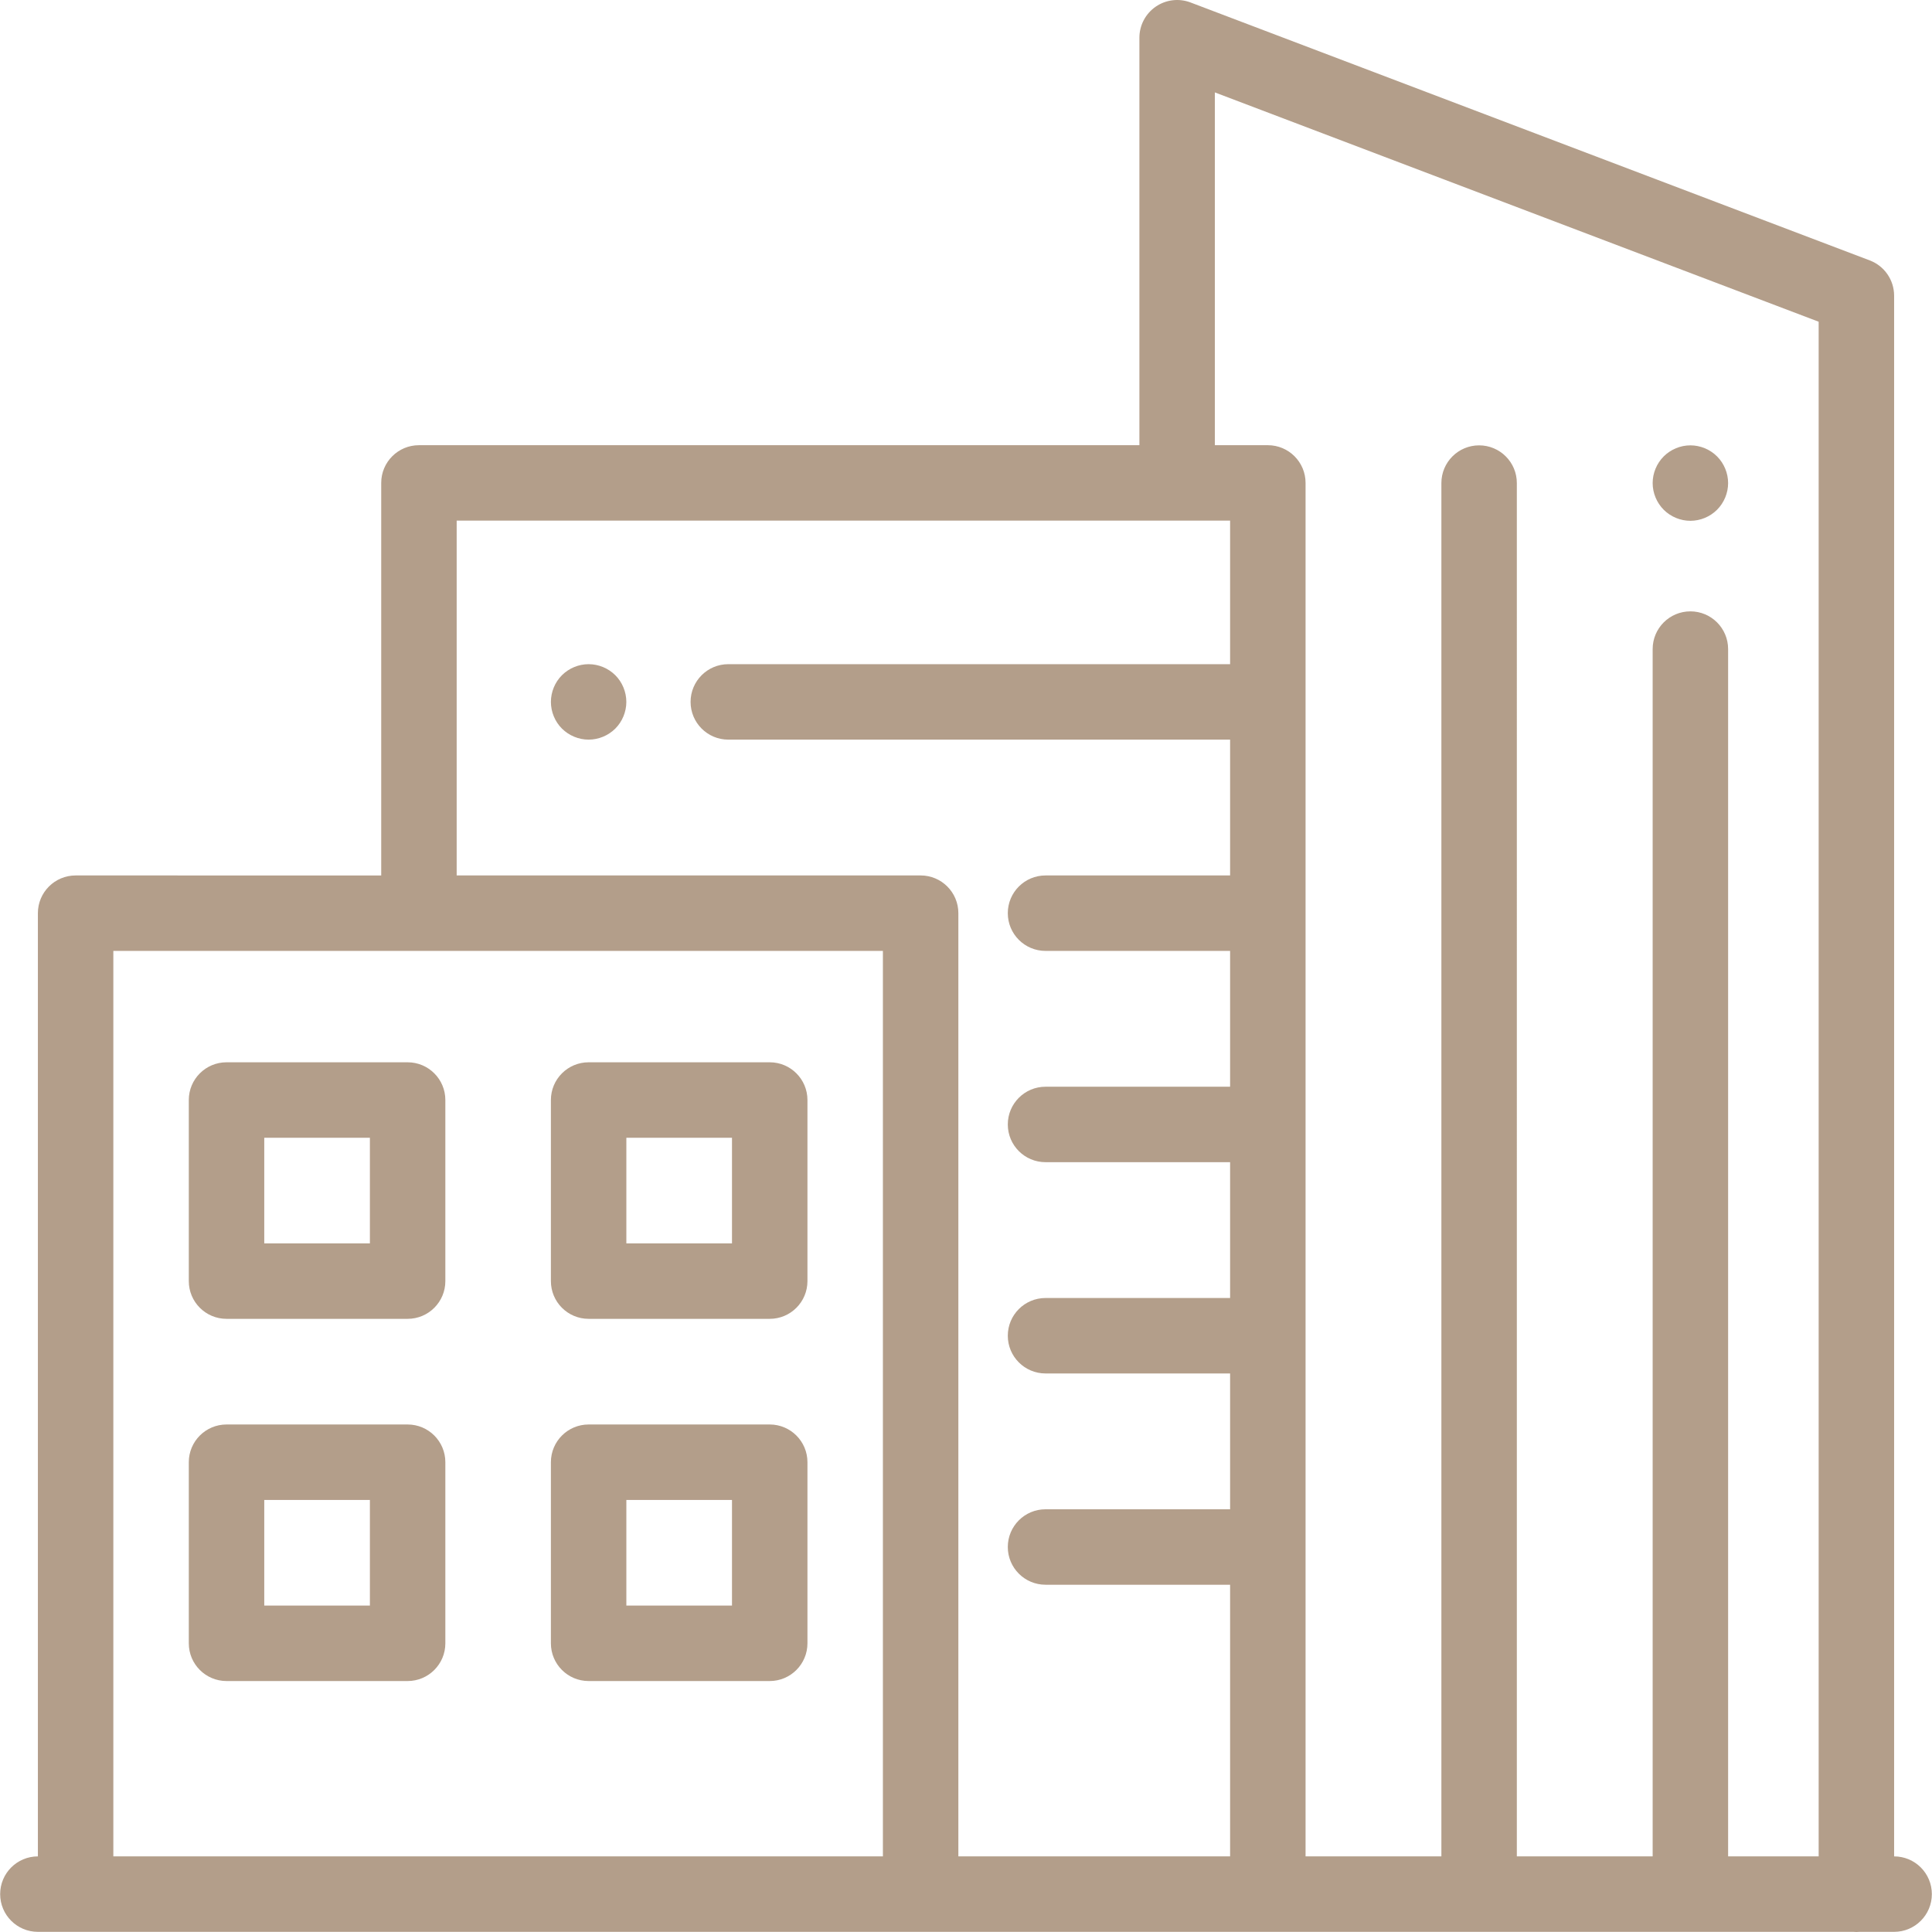
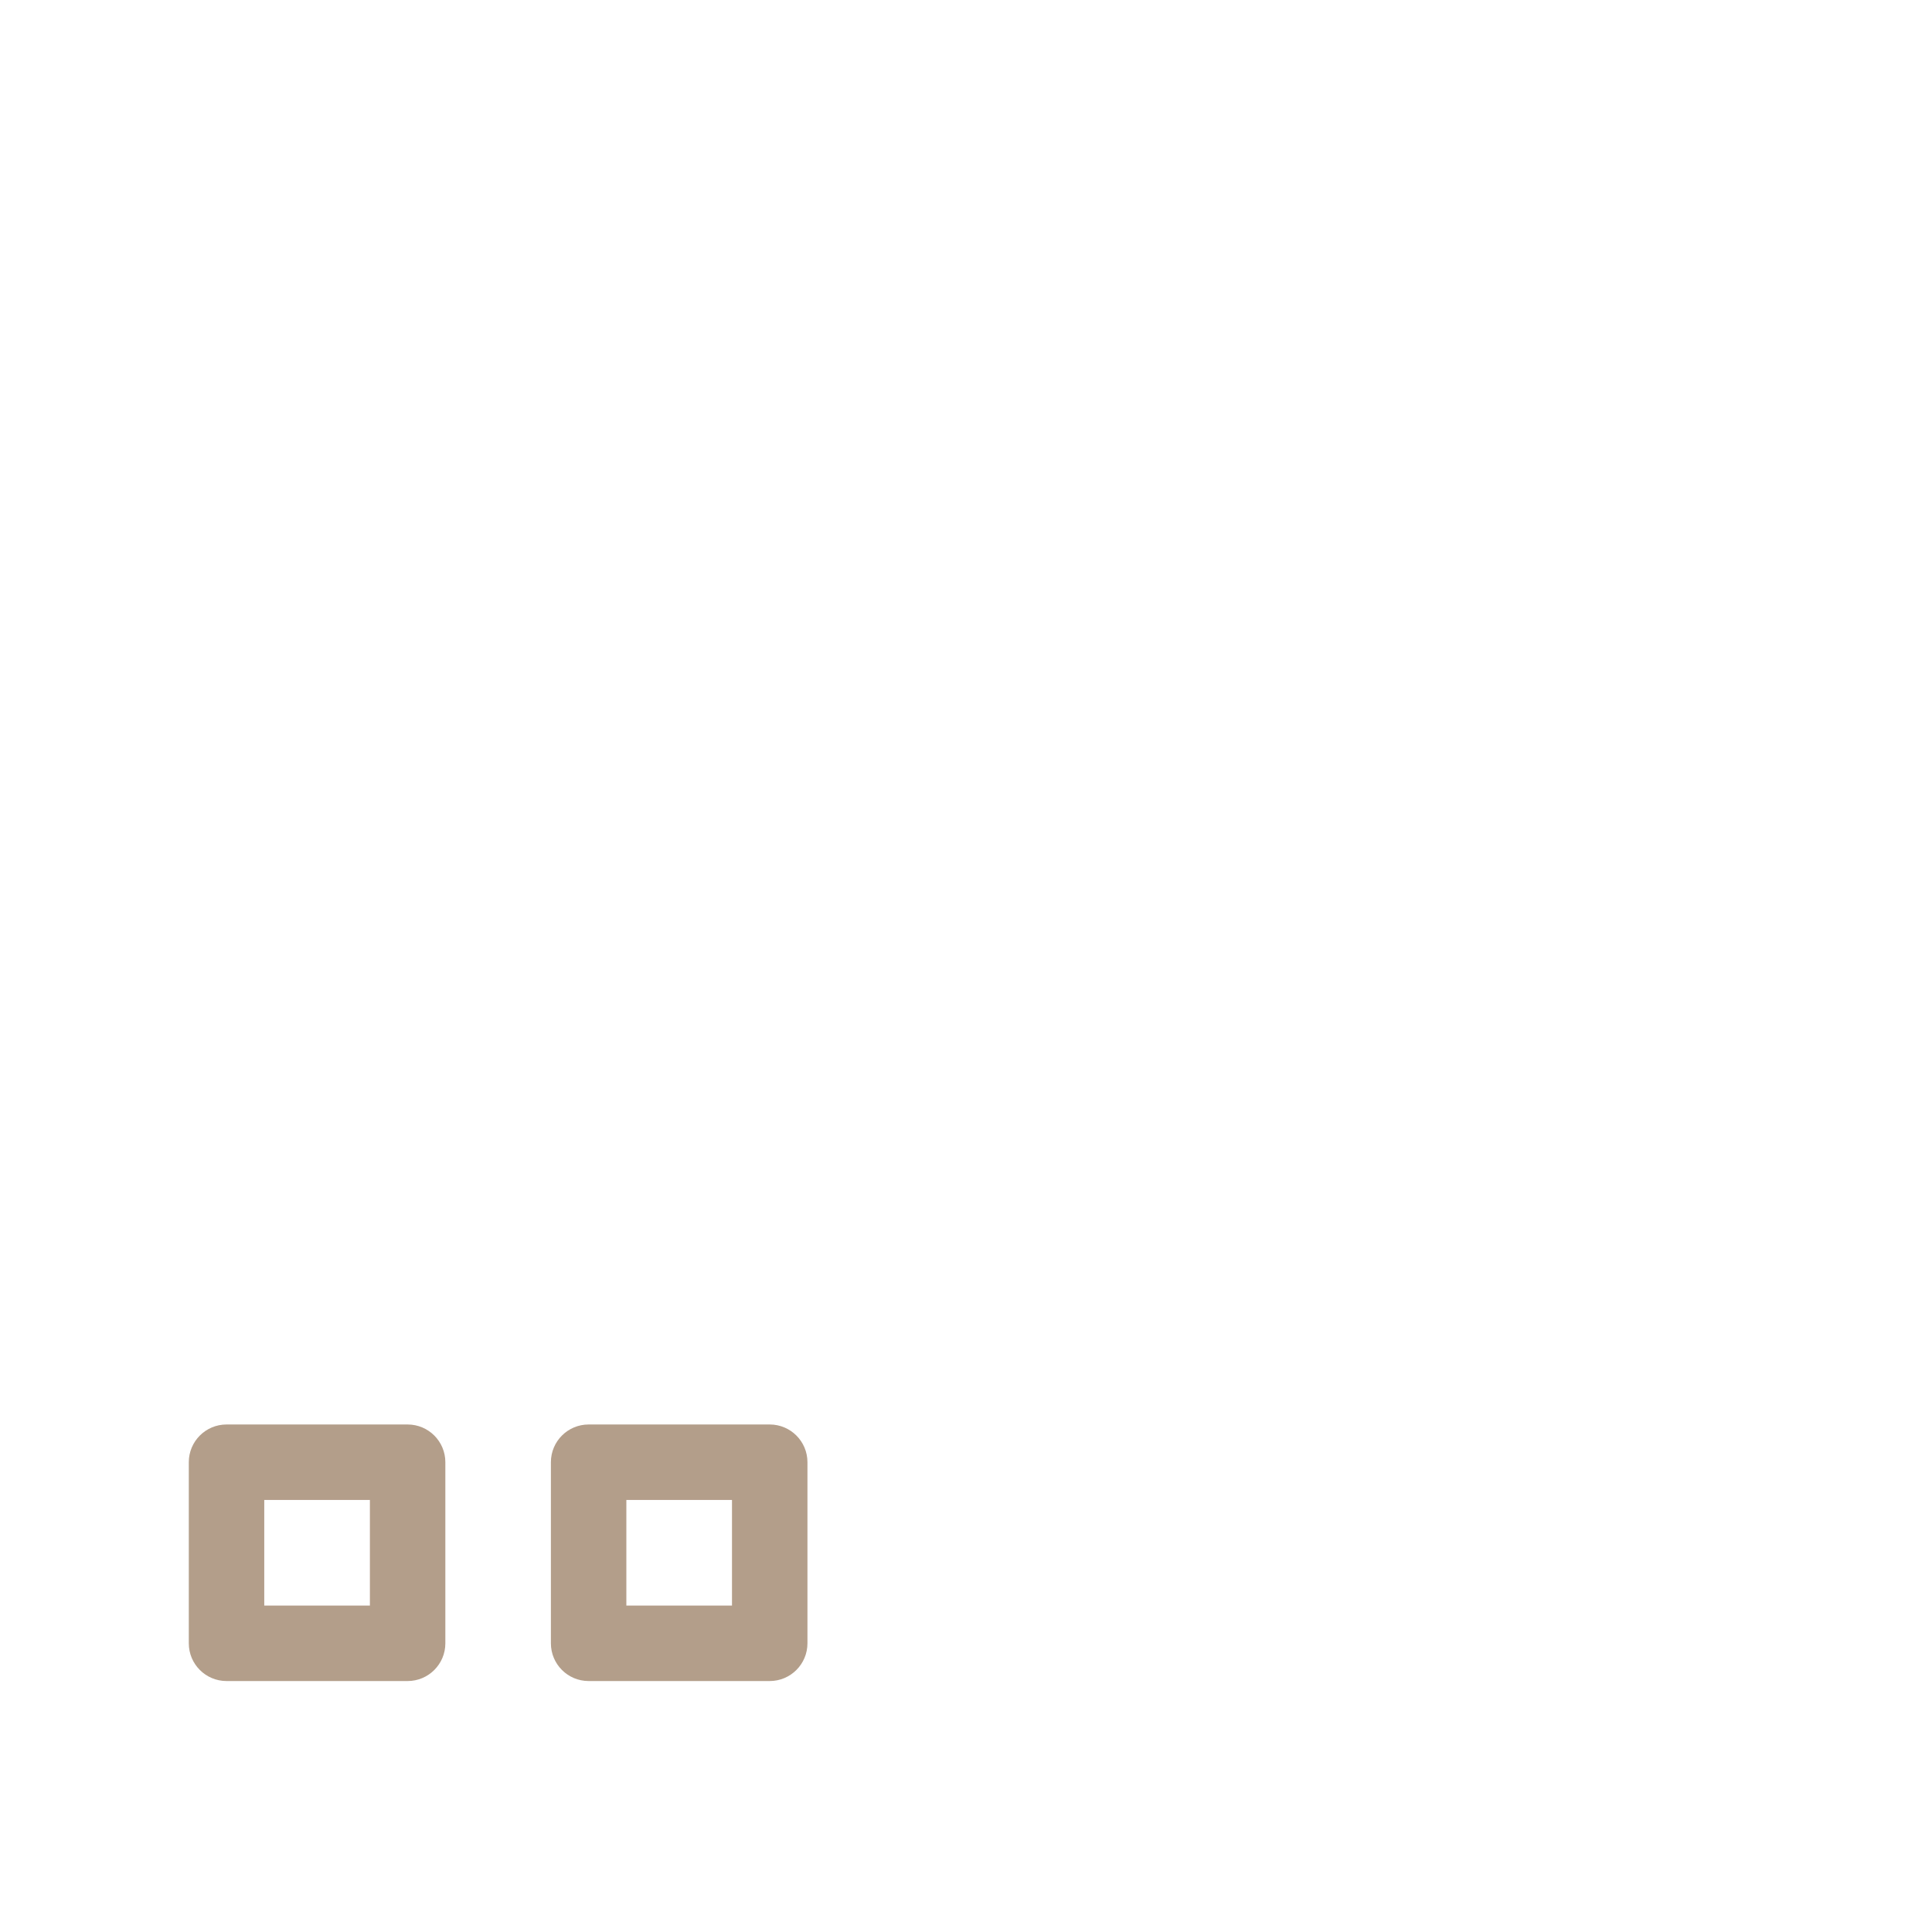
<svg xmlns="http://www.w3.org/2000/svg" fill="#b39e8a" version="1.1" id="Capa_1" x="0px" y="0px" viewBox="0 0 512 512" style="enable-background:new 0 0 512 512;" xml:space="preserve">
  <g>
    <g>
-       <path d="M455.038,120.952c-1.86-1.86-4.439-2.93-7.069-2.93s-5.209,1.07-7.069,2.93c-1.86,1.86-2.93,4.439-2.93,7.069    s1.07,5.209,2.93,7.069s4.439,2.93,7.069,2.93c2.63,0,5.209-1.07,7.069-2.93c1.86-1.86,2.93-4.439,2.93-7.069    S456.898,122.812,455.038,120.952z" />
-     </g>
+       </g>
  </g>
  <g>
    <g>
      <path d="M108.024,377.503H60.032c-5.522,0-9.998,4.476-9.998,9.998v47.992c0,5.522,4.476,9.998,9.998,9.998h47.992    c5.522,0,9.998-4.476,9.998-9.998v-47.992C118.022,381.979,113.546,377.503,108.024,377.503z M98.026,425.495H70.03V397.5h27.996    V425.495z" />
    </g>
  </g>
  <g>
    <g>
      <path d="M203.984,377.503h-47.992c-5.522,0-9.998,4.476-9.998,9.998v47.992c0,5.522,4.476,9.998,9.998,9.998h47.992    c5.522,0,9.998-4.476,9.998-9.998v-47.992C213.982,381.979,209.505,377.503,203.984,377.503z M193.985,425.495H165.99V397.5    h27.995V425.495z" />
    </g>
  </g>
  <g>
    <g>
-       <path d="M108.024,281.518H60.032c-5.522,0-9.998,4.476-9.998,9.998v47.992c0,5.522,4.476,9.998,9.998,9.998h47.992    c5.522,0,9.998-4.476,9.998-9.998v-47.992C118.022,285.995,113.546,281.518,108.024,281.518z M98.026,329.511H70.03v-27.996    h27.996V329.511z" />
-     </g>
+       </g>
  </g>
  <g>
    <g>
-       <path d="M203.984,281.518h-47.992c-5.522,0-9.998,4.476-9.998,9.998v47.992c0,5.522,4.476,9.998,9.998,9.998h47.992    c5.522,0,9.998-4.476,9.998-9.998v-47.992C213.982,285.995,209.505,281.518,203.984,281.518z M193.985,329.511H165.99v-27.996    h27.995V329.511z" />
-     </g>
+       </g>
  </g>
  <g>
    <g>
-       <path d="M501.961,491.963V78.362c0-4.152-2.567-7.873-6.449-9.347L315.5,0.651c-3.073-1.167-6.522-0.749-9.227,1.118    c-2.706,1.867-4.32,4.943-4.32,8.23v107.983H111.023c-5.522,0-9.998,4.476-9.998,9.998v104.024H20.038    c-5.522,0-9.998,4.476-9.998,9.998v249.96c-5.522,0-9.998,4.476-9.998,9.998c0,5.522,4.476,9.998,9.998,9.998h481.111    c0.269,0.022,0.538,0.041,0.812,0.041c0.274,0,0.544-0.019,0.812-0.041h9.187c5.522,0,9.998-4.476,9.998-9.998    C511.959,496.439,507.483,491.963,501.961,491.963z M233.979,491.963H30.036V252.001h203.942V491.963z M325.989,176.013H193.01    c-5.522,0-9.998,4.476-9.998,9.998c0,5.522,4.476,9.998,9.998,9.998h132.979v35.994h-48.914c-5.522,0-9.998,4.476-9.998,9.998    s4.476,9.998,9.998,9.998h48.914v35.994h-48.914c-5.522,0-9.998,4.476-9.998,9.998c0,5.522,4.476,9.998,9.998,9.998h48.914v35.994    h-48.914c-5.522,0-9.998,4.476-9.998,9.998c0,5.522,4.476,9.998,9.998,9.998h48.914v35.994h-48.914    c-5.522,0-9.998,4.476-9.998,9.998c0,5.522,4.476,9.998,9.998,9.998h48.914v71.988h-72.013v-249.96    c0-5.522-4.476-9.998-9.998-9.998H121.022v-94.026h204.967V176.013z M481.964,491.963h-23.996V172.014    c0-5.522-4.476-9.998-9.998-9.998c-5.522,0-9.998,4.476-9.998,9.998v319.949h-35.994V128.021c0-5.522-4.476-9.998-9.998-9.998    c-5.522,0-9.998,4.476-9.998,9.998v363.942h-35.994V127.98c0-5.522-4.476-9.998-9.998-9.998h-14.04V24.49L481.964,85.26V491.963z" />
-     </g>
+       </g>
  </g>
  <g>
    <g>
-       <path d="M163.065,178.943c-1.86-1.86-4.439-2.93-7.079-2.93c-2.63,0-5.209,1.07-7.069,2.93c-1.86,1.86-2.92,4.439-2.92,7.069    s1.06,5.209,2.92,7.069c1.87,1.86,4.439,2.93,7.069,2.93c2.64,0,5.209-1.07,7.079-2.93c1.86-1.86,2.92-4.439,2.92-7.069    S164.925,180.802,163.065,178.943z" />
-     </g>
+       </g>
  </g>
  <g>
</g>
  <g>
</g>
  <g>
</g>
  <g>
</g>
  <g>
</g>
  <g>
</g>
  <g>
</g>
  <g>
</g>
  <g>
</g>
  <g>
</g>
  <g>
</g>
  <g>
</g>
  <g>
</g>
  <g>
</g>
  <g>
</g>
</svg>